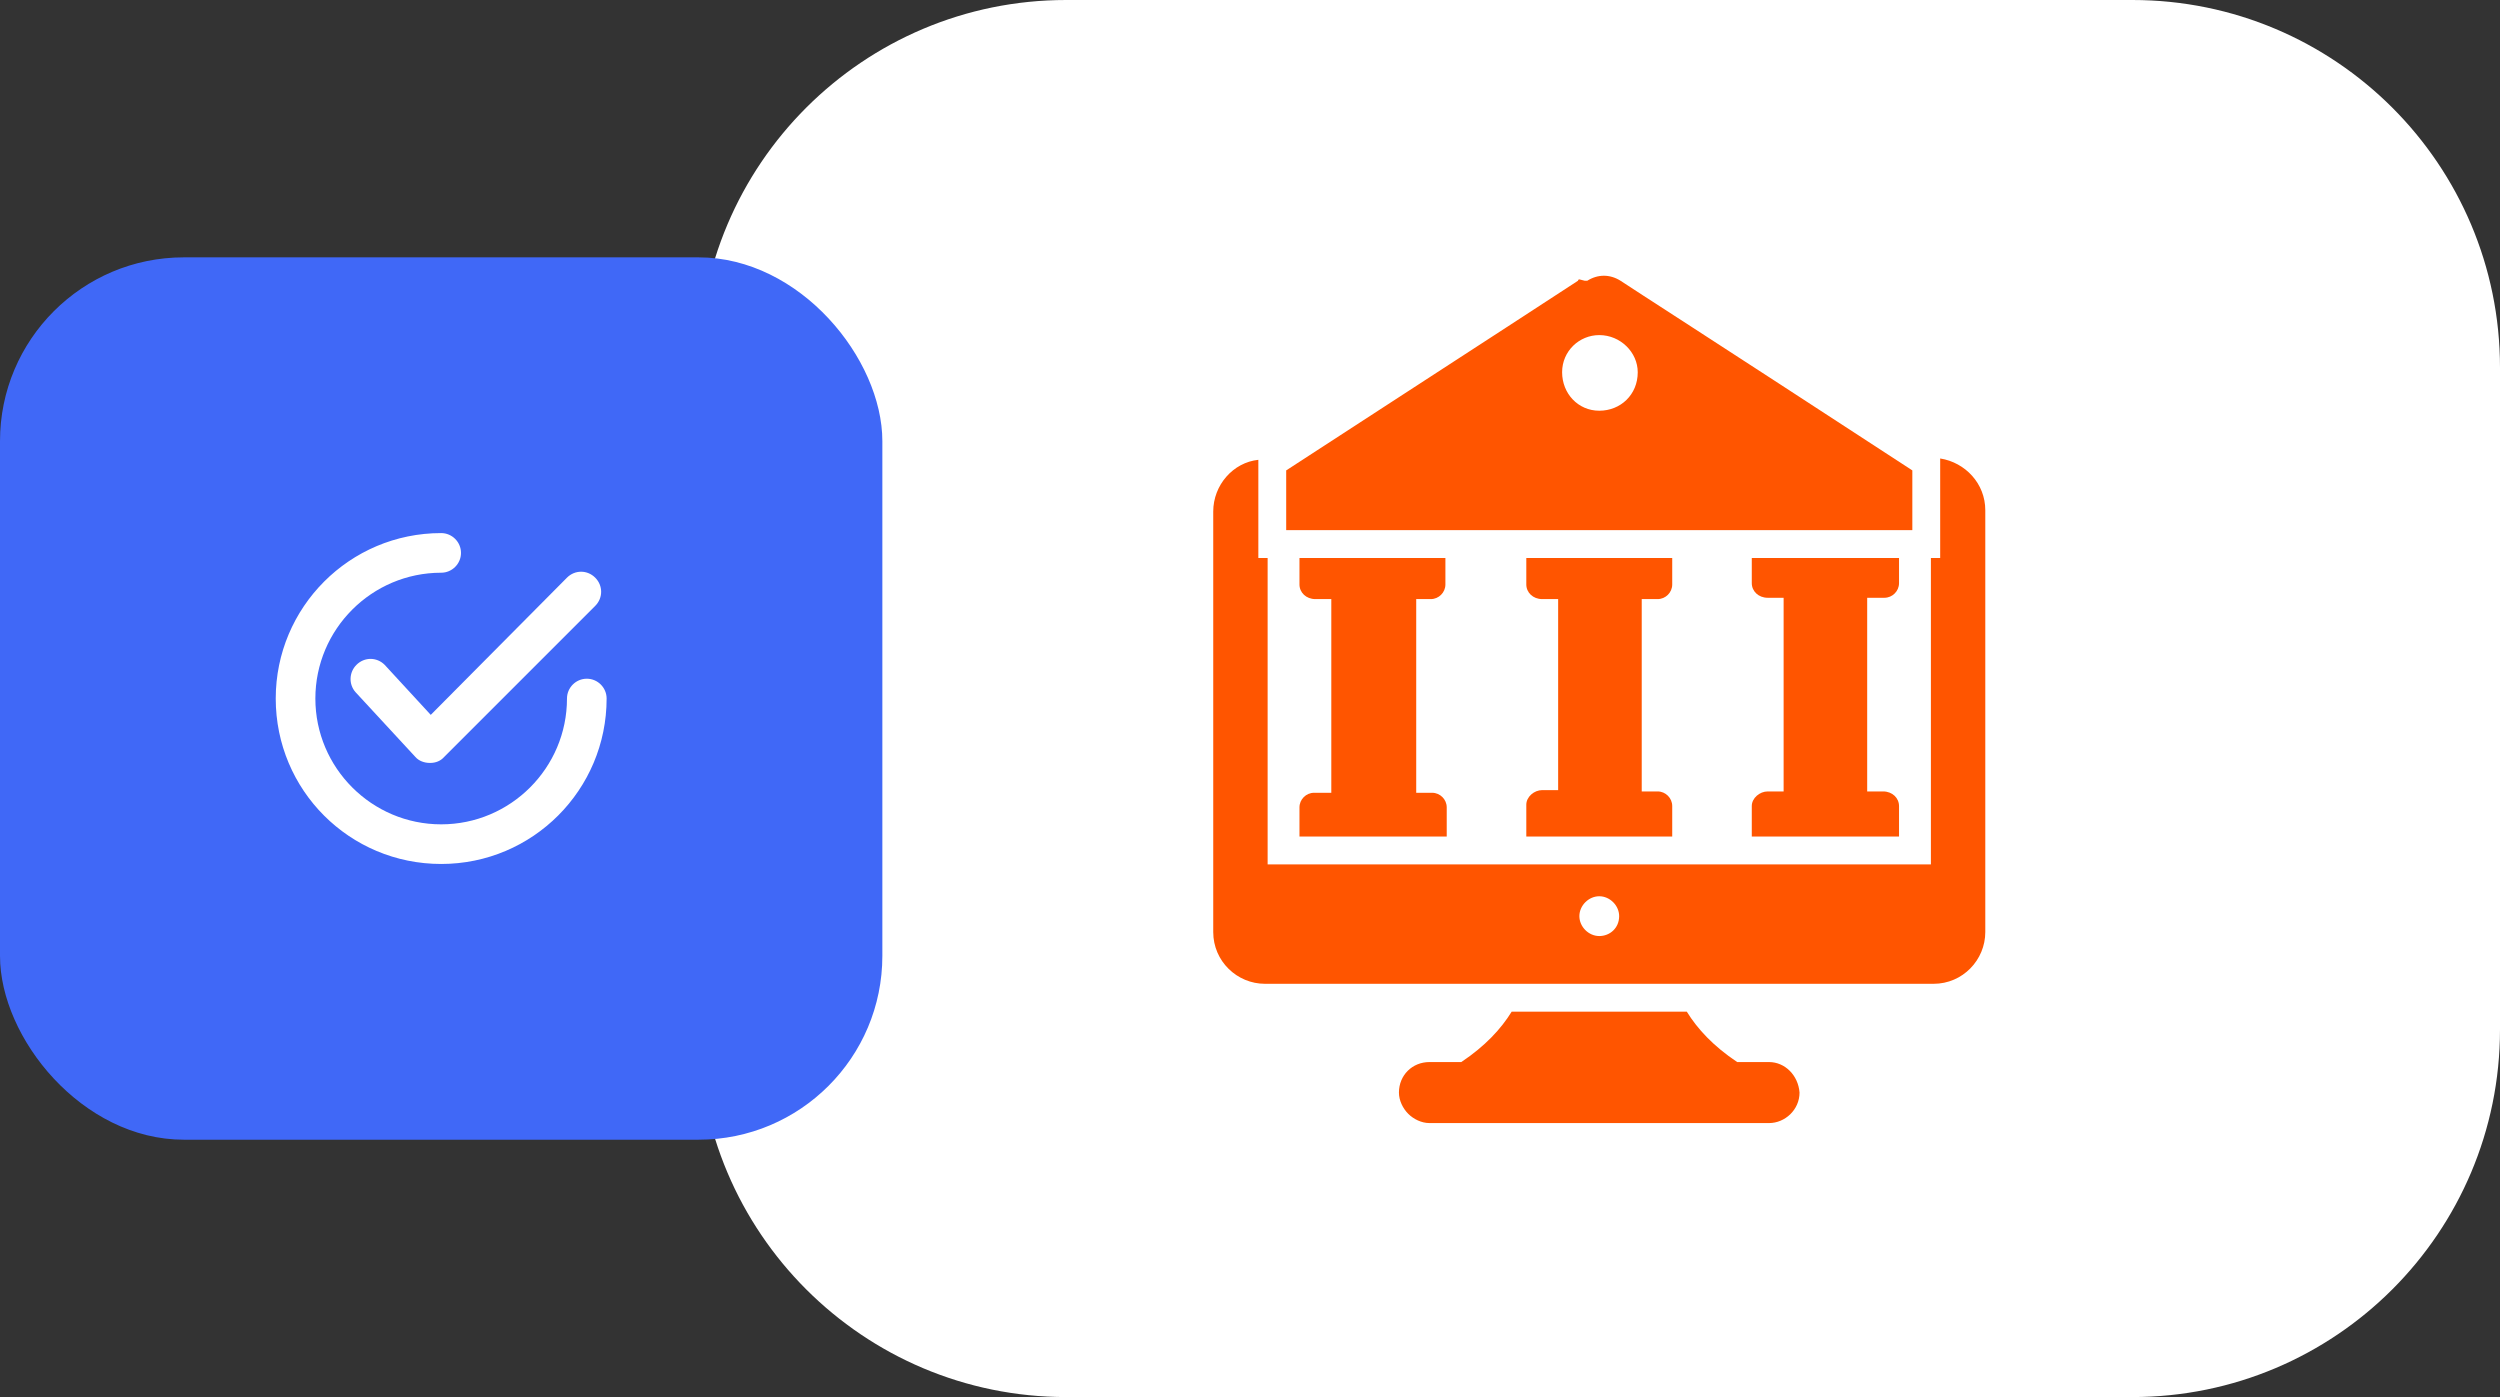
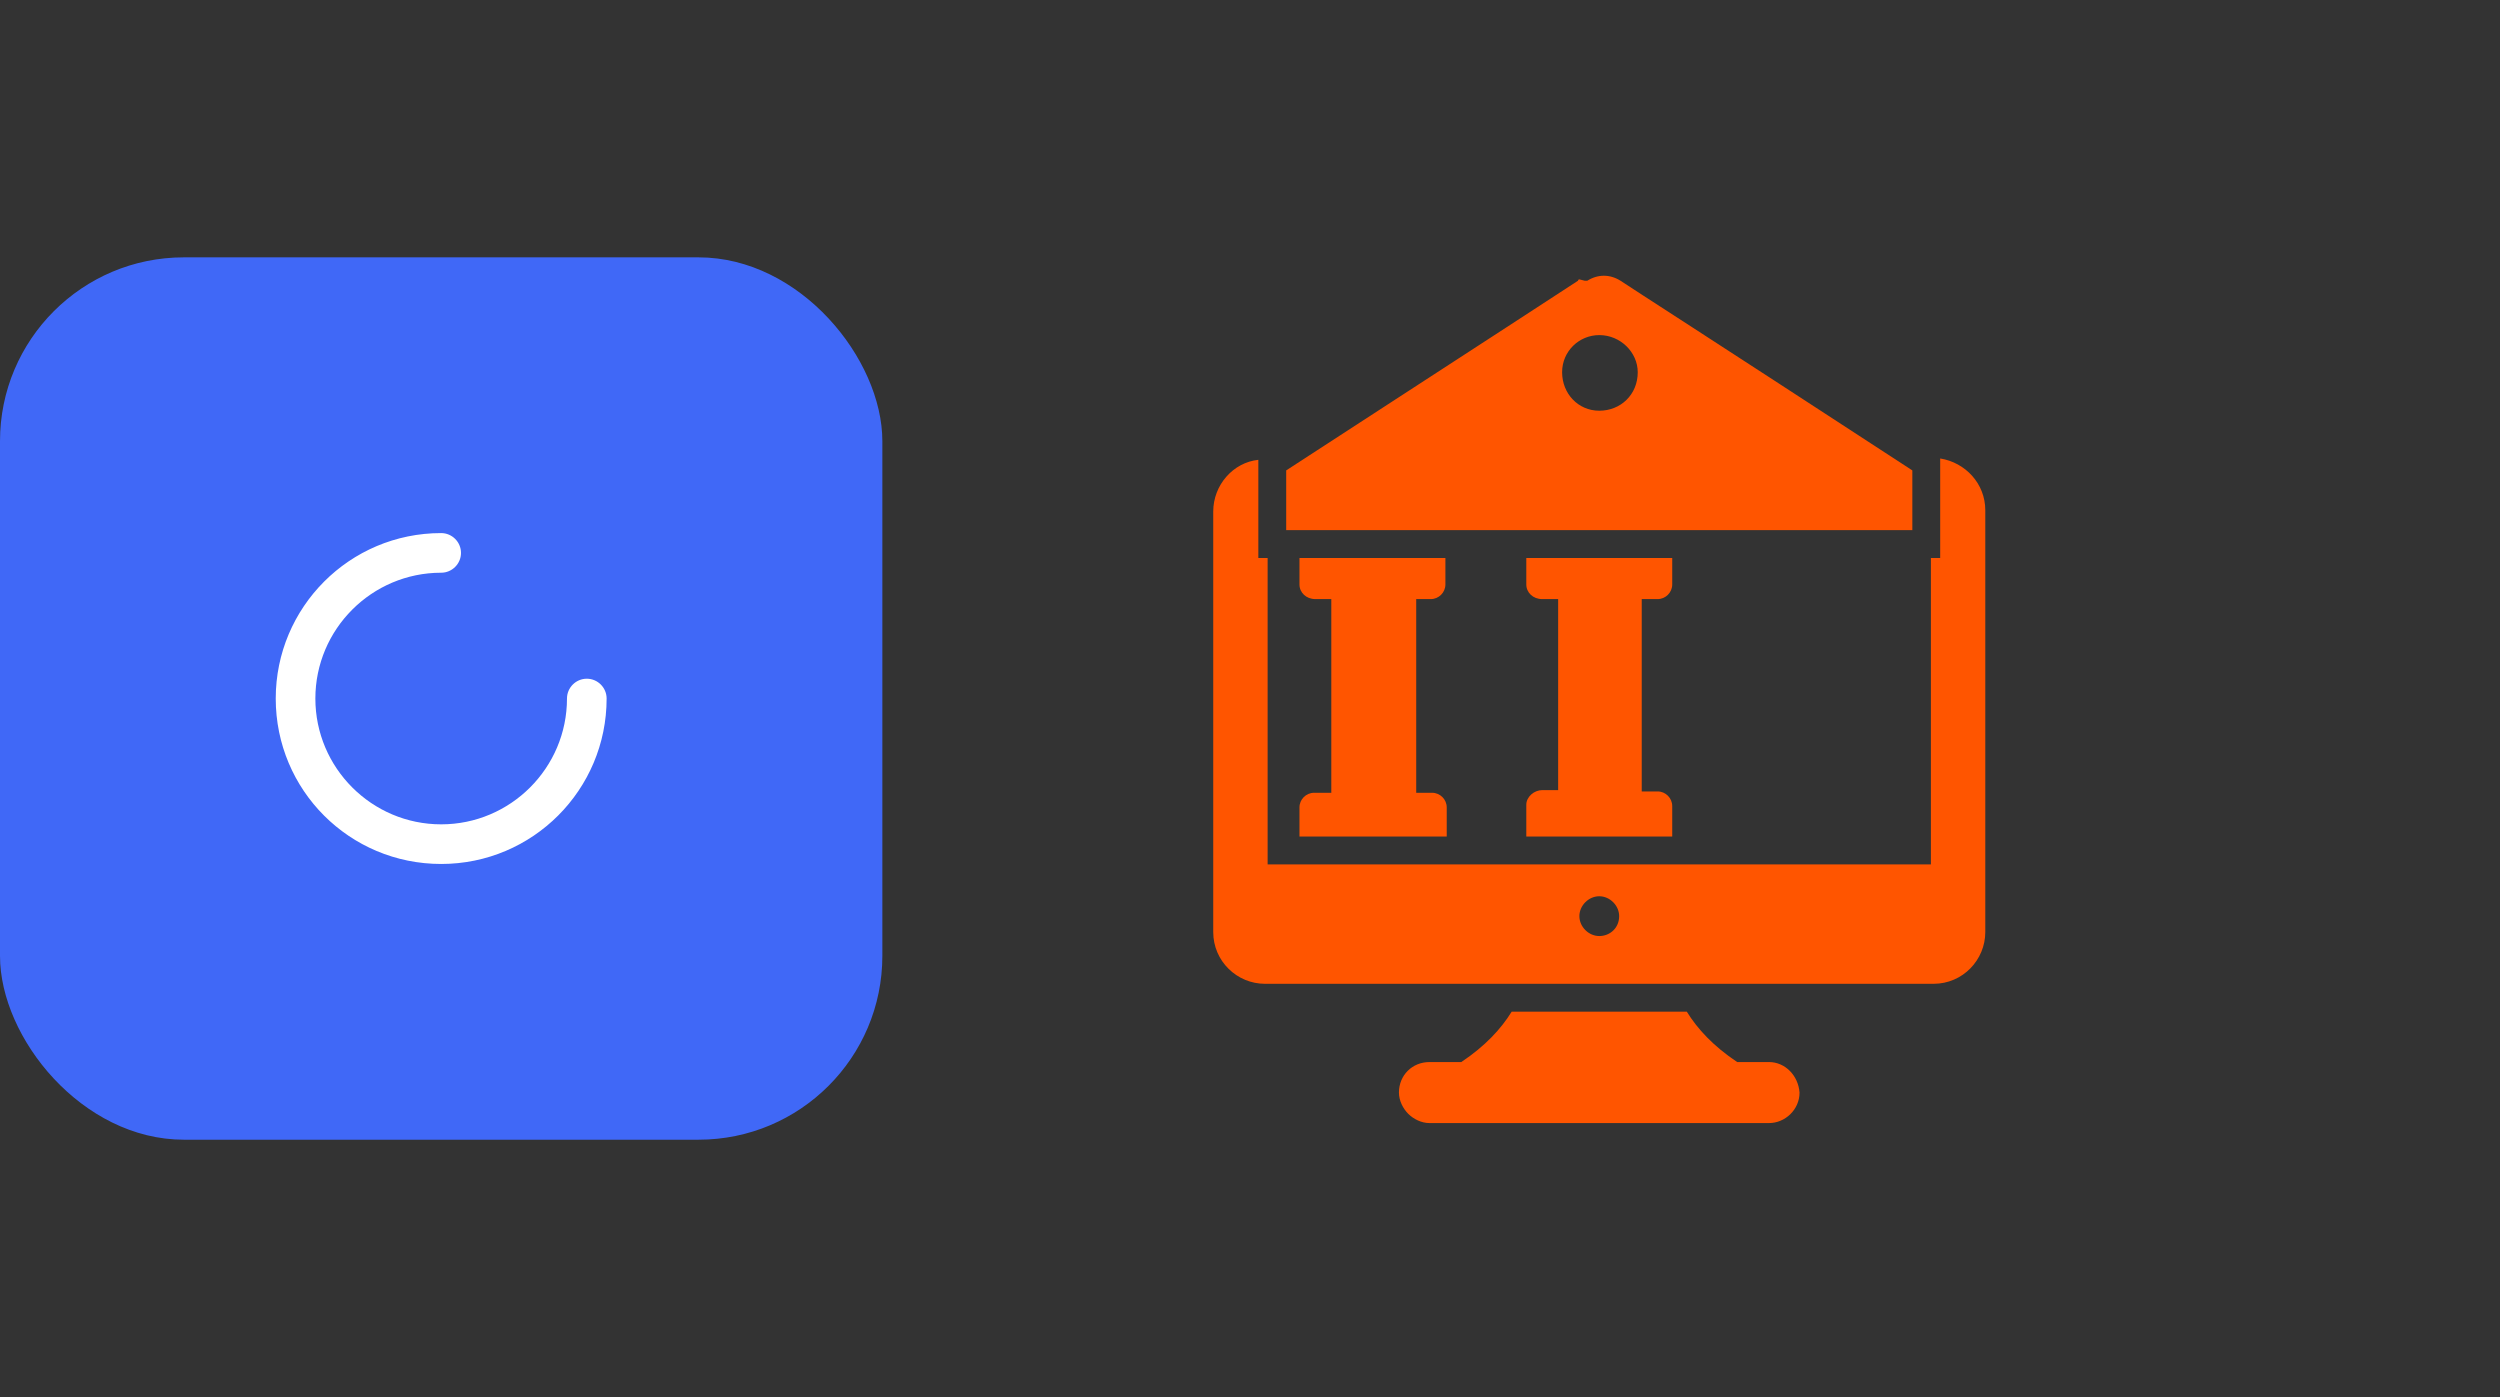
<svg xmlns="http://www.w3.org/2000/svg" width="136" height="76" viewBox="0 0 136 76" fill="none">
  <rect x="0" y="0" width="136" height="76" fill="#333333" stroke="none" />
-   <path d="M38 56C38 67.046 46.954 76 58 76H116C127.046 76 136 67.046 136 56V20C136 8.954 127.046 0 116 0H58C46.954 0 38 8.954 38 20V56Z" fill="white" />
  <rect y="14" width="48" height="48" rx="10" fill="#4068F7" />
-   <path d="M20.927 36.168C20.496 35.736 19.822 35.736 19.391 36.168C18.987 36.572 18.96 37.219 19.337 37.65L22.598 41.18C22.786 41.395 23.083 41.503 23.379 41.503H23.406C23.703 41.503 23.972 41.395 24.16 41.18L32.379 32.961C32.81 32.53 32.81 31.856 32.379 31.425C31.948 30.994 31.274 30.994 30.843 31.425L23.433 38.889L20.927 36.168Z" fill="white" />
  <path d="M24 47C28.985 47 33 42.958 33 38C33 37.407 32.515 36.922 31.922 36.922C31.329 36.922 30.844 37.407 30.844 38C30.844 41.773 27.773 44.844 24 44.844C20.227 44.844 17.156 41.773 17.156 38C17.156 34.227 20.227 31.156 24 31.156C24.593 31.156 25.078 30.671 25.078 30.078C25.078 29.485 24.593 29 24 29C19.015 29 15 33.042 15 38C15 42.985 19.015 47 24 47Z" fill="white" />
  <path d="M105.546 24.941V30.354H105.041V47.024H68.959V30.354H68.454V25.014C67.082 25.158 66 26.385 66 27.828V50.704C66 52.292 67.299 53.519 68.814 53.519H105.186C106.773 53.519 108 52.22 108 50.704V27.756C108 26.312 106.918 25.158 105.546 24.941ZM87 50.921C86.423 50.921 85.918 50.416 85.918 49.838C85.918 49.261 86.423 48.756 87 48.756C87.577 48.756 88.082 49.261 88.082 49.838C88.082 50.488 87.577 50.921 87 50.921Z" fill="#FF5500" />
  <path d="M96.236 57.776H94.504C93.205 56.91 92.339 55.971 91.761 55.033H82.236C81.658 55.971 80.792 56.91 79.493 57.776H77.761C76.823 57.776 76.102 58.497 76.102 59.435C76.102 59.868 76.318 60.301 76.607 60.59C76.895 60.879 77.328 61.095 77.761 61.095H96.236C97.102 61.095 97.895 60.373 97.895 59.435C97.823 58.497 97.102 57.776 96.236 57.776Z" fill="#FF5500" />
  <path d="M104.031 25.59C92.412 18.013 89.02 15.848 88.154 15.271C87.577 14.91 86.927 14.91 86.35 15.271C86.35 15.271 86.35 15.271 86.278 15.271C86.278 15.271 86.278 15.271 86.206 15.271C85.917 15.198 85.917 15.198 85.917 15.198C85.845 15.198 85.845 15.271 85.845 15.271C84.979 15.848 81.515 18.085 69.969 25.59V28.838H104.031V25.59ZM87 22.343C85.845 22.343 84.979 21.405 84.979 20.25C84.979 19.095 85.917 18.229 87 18.229C88.154 18.229 89.093 19.168 89.093 20.25C89.093 21.477 88.154 22.343 87 22.343Z" fill="#FF5500" />
  <path d="M77.836 32.591C78.269 32.591 78.63 32.23 78.63 31.797V30.354H70.691V31.797C70.691 32.23 71.052 32.591 71.557 32.591H72.423V43.127H71.485C71.052 43.127 70.691 43.487 70.691 43.92V45.508H78.702V43.92C78.702 43.487 78.341 43.127 77.908 43.127H77.042V32.591H77.836Z" fill="#FF5500" />
  <path d="M90.176 32.591C90.609 32.591 90.969 32.23 90.969 31.797V30.354H83.031V31.797C83.031 32.23 83.392 32.591 83.897 32.591H84.763V42.982H83.897C83.464 42.982 83.031 43.343 83.031 43.776V45.508H90.969V43.848C90.969 43.415 90.609 43.054 90.176 43.054H89.31V32.591H90.176Z" fill="#FF5500" />
-   <path d="M96.163 43.054C95.73 43.054 95.297 43.415 95.297 43.848V45.508H103.307V43.848C103.307 43.415 102.946 43.054 102.441 43.054H101.575V32.519H102.513C102.946 32.519 103.307 32.158 103.307 31.725V30.354H95.297V31.725C95.297 32.158 95.658 32.519 96.163 32.519H97.029V43.054H96.163Z" fill="#FF5500" />
</svg>